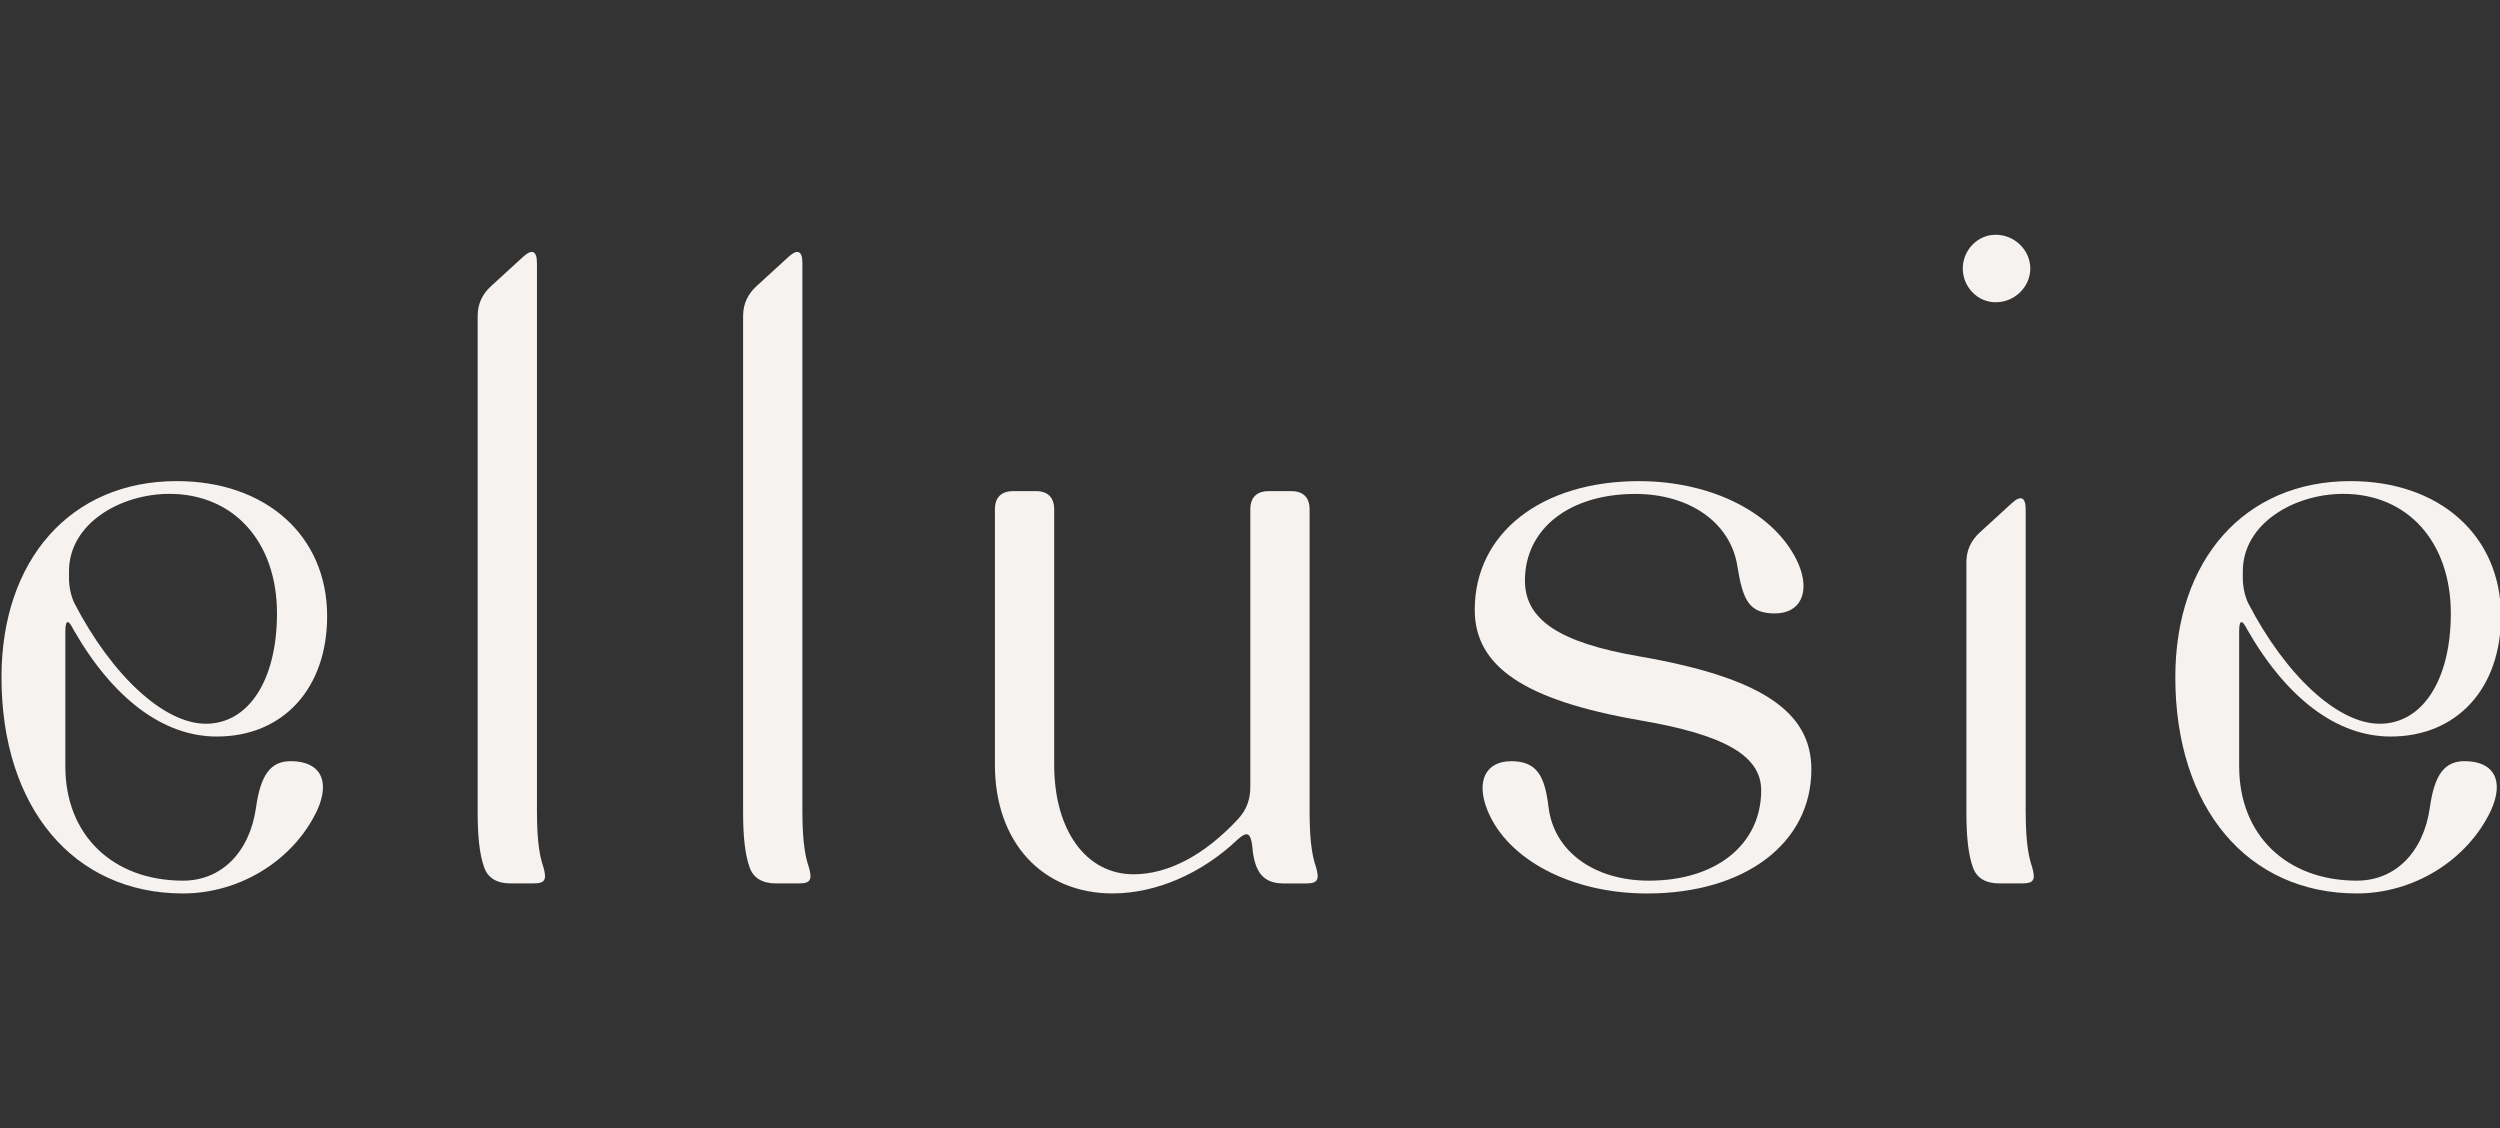
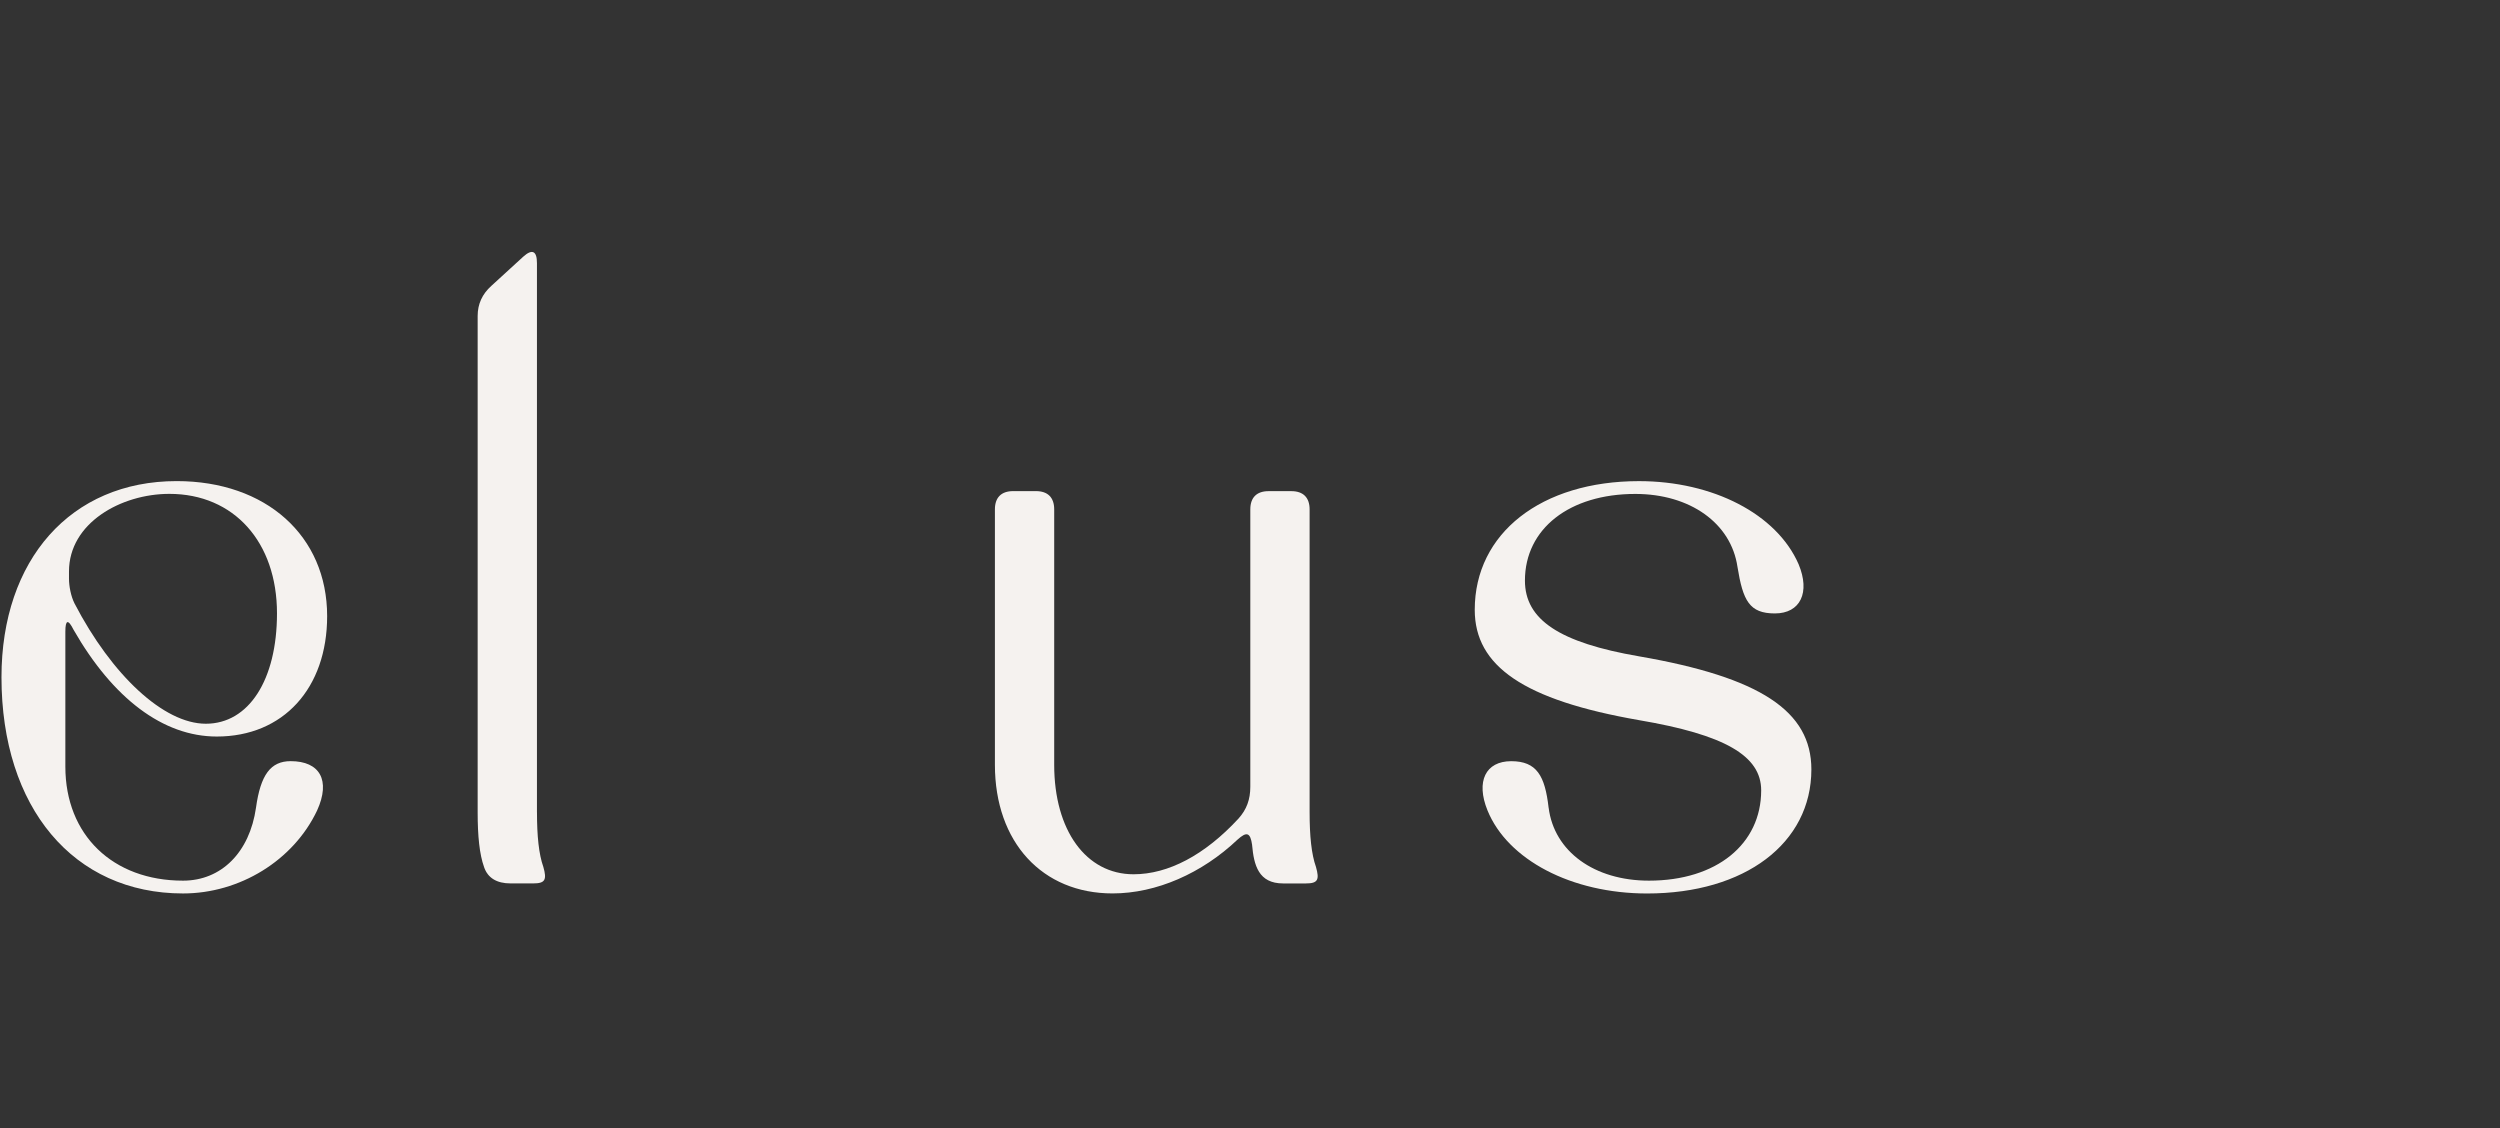
<svg xmlns="http://www.w3.org/2000/svg" width="791" height="357" viewBox="0 0 791 357" fill="none">
  <rect x="0" y="0" width="791" height="357" fill="#333333" stroke="none" />
  <g clip-path="url(#clip0_248_3)">
    <path d="M20.679 242.56C20.679 264.21 35.689 278.64 57.909 278.64C70.029 278.64 78.979 269.69 80.999 255.55C82.439 245.16 85.619 240.83 91.969 240.83C101.209 240.83 104.669 246.89 100.339 256.42C92.839 272.29 75.809 282.69 57.909 282.69C23.269 282.69 0.469 255.56 0.469 214.28C0.469 177.05 22.409 152.22 55.889 152.22C84.179 152.22 103.509 169.54 103.509 194.94C103.509 217.74 89.659 233.04 68.589 233.04C51.559 233.04 35.689 220.92 23.279 199.27C21.549 195.81 20.679 196.09 20.679 199.85V242.57V242.56ZM65.129 228.99C78.699 228.99 87.639 215.14 87.639 194.07C87.639 171.56 74.069 156.26 53.579 156.26C38.279 156.26 21.829 165.5 21.829 180.79V183.1C21.829 185.41 22.409 188.58 23.559 190.89C35.389 213.69 51.849 228.99 65.119 228.99H65.129Z" fill="#F5F2EF" />
    <path d="M169.899 256.99C169.899 264.49 170.479 270.271 171.919 274.311C173.069 278.351 172.499 279.511 168.739 279.511H161.519C157.189 279.511 154.299 277.781 153.149 274.311C151.709 270.271 151.129 264.5 151.129 256.99V99.971C151.129 96.221 152.569 93.04 155.459 90.451L165.559 81.21C168.449 78.611 169.889 79.481 169.889 83.231V256.99H169.899Z" fill="#F5F2EF" />
-     <path d="M253.887 256.99C253.887 264.49 254.467 270.271 255.907 274.311C257.057 278.351 256.487 279.511 252.727 279.511H245.507C241.177 279.511 238.287 277.781 237.137 274.311C235.697 270.271 235.117 264.5 235.117 256.99V99.971C235.117 96.221 236.557 93.04 239.447 90.451L249.547 81.21C252.437 78.611 253.877 79.481 253.877 83.231V256.99H253.887Z" fill="#F5F2EF" />
    <path d="M396.179 267.38C395.599 263.34 394.449 263.05 391.559 265.65C380.299 276.33 365.869 282.68 352.019 282.68C329.799 282.68 314.789 266.52 314.789 241.98V161.16C314.789 157.41 316.809 155.39 320.559 155.39H327.779C331.529 155.39 333.549 157.41 333.549 161.16V241.98C333.549 262.76 343.649 276.62 358.659 276.62C369.629 276.62 381.169 270.56 391.849 259.01C394.449 256.12 395.599 252.95 395.599 248.91V161.17C395.599 157.42 397.619 155.4 401.369 155.4H408.589C412.339 155.4 414.359 157.42 414.359 161.17V257C414.359 264.5 414.939 270.28 416.379 274.32C417.529 278.36 416.959 279.52 413.199 279.52H405.979C398.189 279.52 396.739 273.75 396.169 267.4L396.179 267.38Z" fill="#F5F2EF" />
    <path d="M489.989 255.55C491.719 269.4 504.419 278.64 521.739 278.64C543.099 278.64 557.239 267.09 557.239 250.07C557.239 239.1 545.689 232.46 518.559 227.85C482.189 221.5 466.609 210.82 466.609 192.93C466.609 168.69 487.679 152.23 518.559 152.23C541.939 152.23 562.139 162.62 569.069 178.5C572.819 187.45 569.649 194.09 561.569 194.09C553.489 194.09 551.469 190.05 549.739 179.37C547.719 165.52 534.729 156.28 517.409 156.28C496.629 156.28 482.489 167.25 482.489 183.7C482.489 196.11 493.459 203.33 518.569 207.66C556.959 214.3 573.119 224.98 573.119 243.45C573.119 266.83 552.049 282.7 521.159 282.7C497.199 282.7 476.999 272.02 470.649 256.43C466.899 247.19 470.069 240.84 478.149 240.84C486.229 240.84 488.829 245.46 489.979 255.56L489.989 255.55Z" fill="#F5F2EF" />
-     <path d="M631.417 95.64C625.647 95.64 621.027 90.73 621.027 84.96C621.027 79.19 625.647 74.28 631.417 74.28C637.477 74.28 642.387 79.19 642.387 84.96C642.387 90.73 637.477 95.64 631.417 95.64ZM640.937 256.99C640.937 264.49 641.517 270.27 642.957 274.31C644.117 278.35 643.537 279.51 639.777 279.51H632.557C628.227 279.51 625.337 277.78 624.187 274.31C622.747 270.27 622.167 264.5 622.167 256.99V177.9C622.167 174.15 623.607 170.97 626.497 168.38L636.597 159.14C639.487 156.54 640.927 157.41 640.927 161.16V256.99H640.937Z" fill="#F5F2EF" />
-     <path d="M708.479 242.56C708.479 264.21 723.49 278.64 745.71 278.64C757.83 278.64 766.779 269.69 768.799 255.55C770.239 245.16 773.42 240.83 779.77 240.83C789.01 240.83 792.47 246.89 788.14 256.42C780.64 272.29 763.61 282.69 745.71 282.69C711.07 282.69 688.27 255.56 688.27 214.28C688.27 177.05 710.21 152.22 743.69 152.22C771.98 152.22 791.31 169.54 791.31 194.94C791.31 217.74 777.46 233.04 756.39 233.04C739.36 233.04 723.49 220.92 711.07 199.27C709.34 195.81 708.469 196.09 708.469 199.85V242.57L708.479 242.56ZM752.93 228.99C766.49 228.99 775.44 215.14 775.44 194.07C775.44 171.56 761.87 156.26 741.38 156.26C726.08 156.26 709.63 165.5 709.63 180.79V183.1C709.63 185.41 710.209 188.58 711.359 190.89C723.189 213.69 739.639 228.99 752.919 228.99H752.93Z" fill="#F5F2EF" />
  </g>
  <defs>
    <clipPath id="clip0_248_3">
      <rect width="791" height="357" fill="white" />
    </clipPath>
  </defs>
</svg>